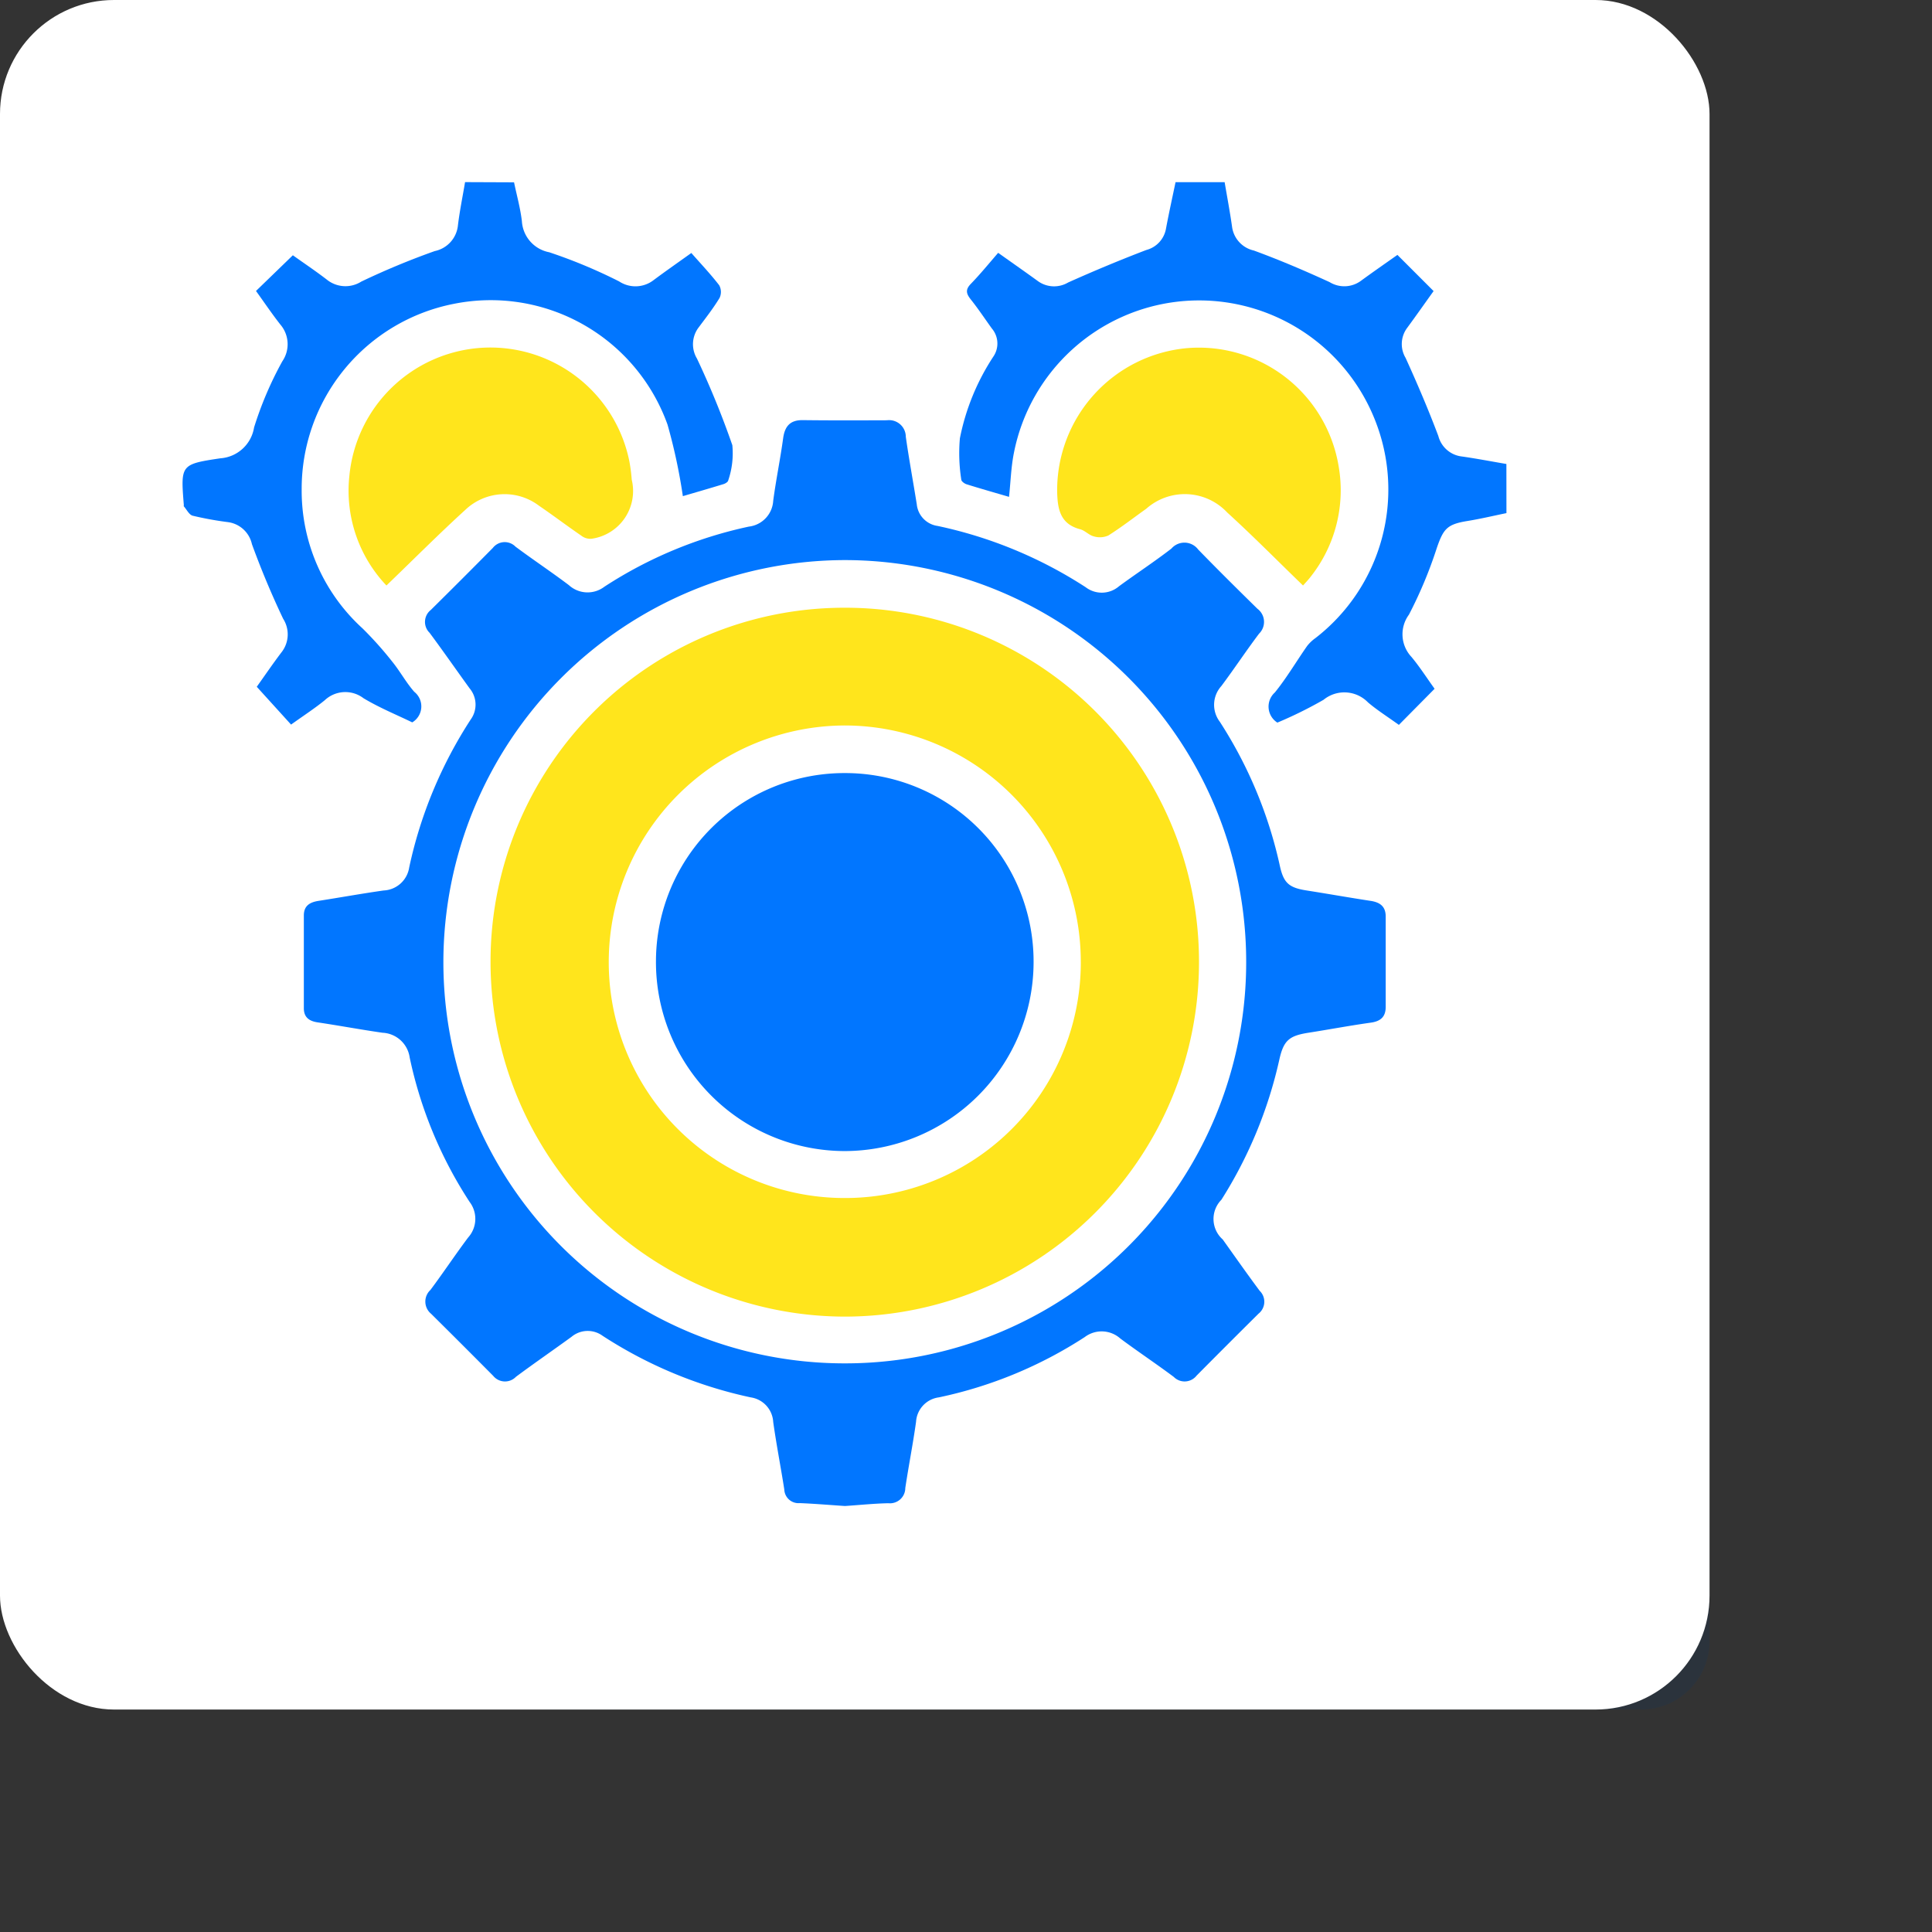
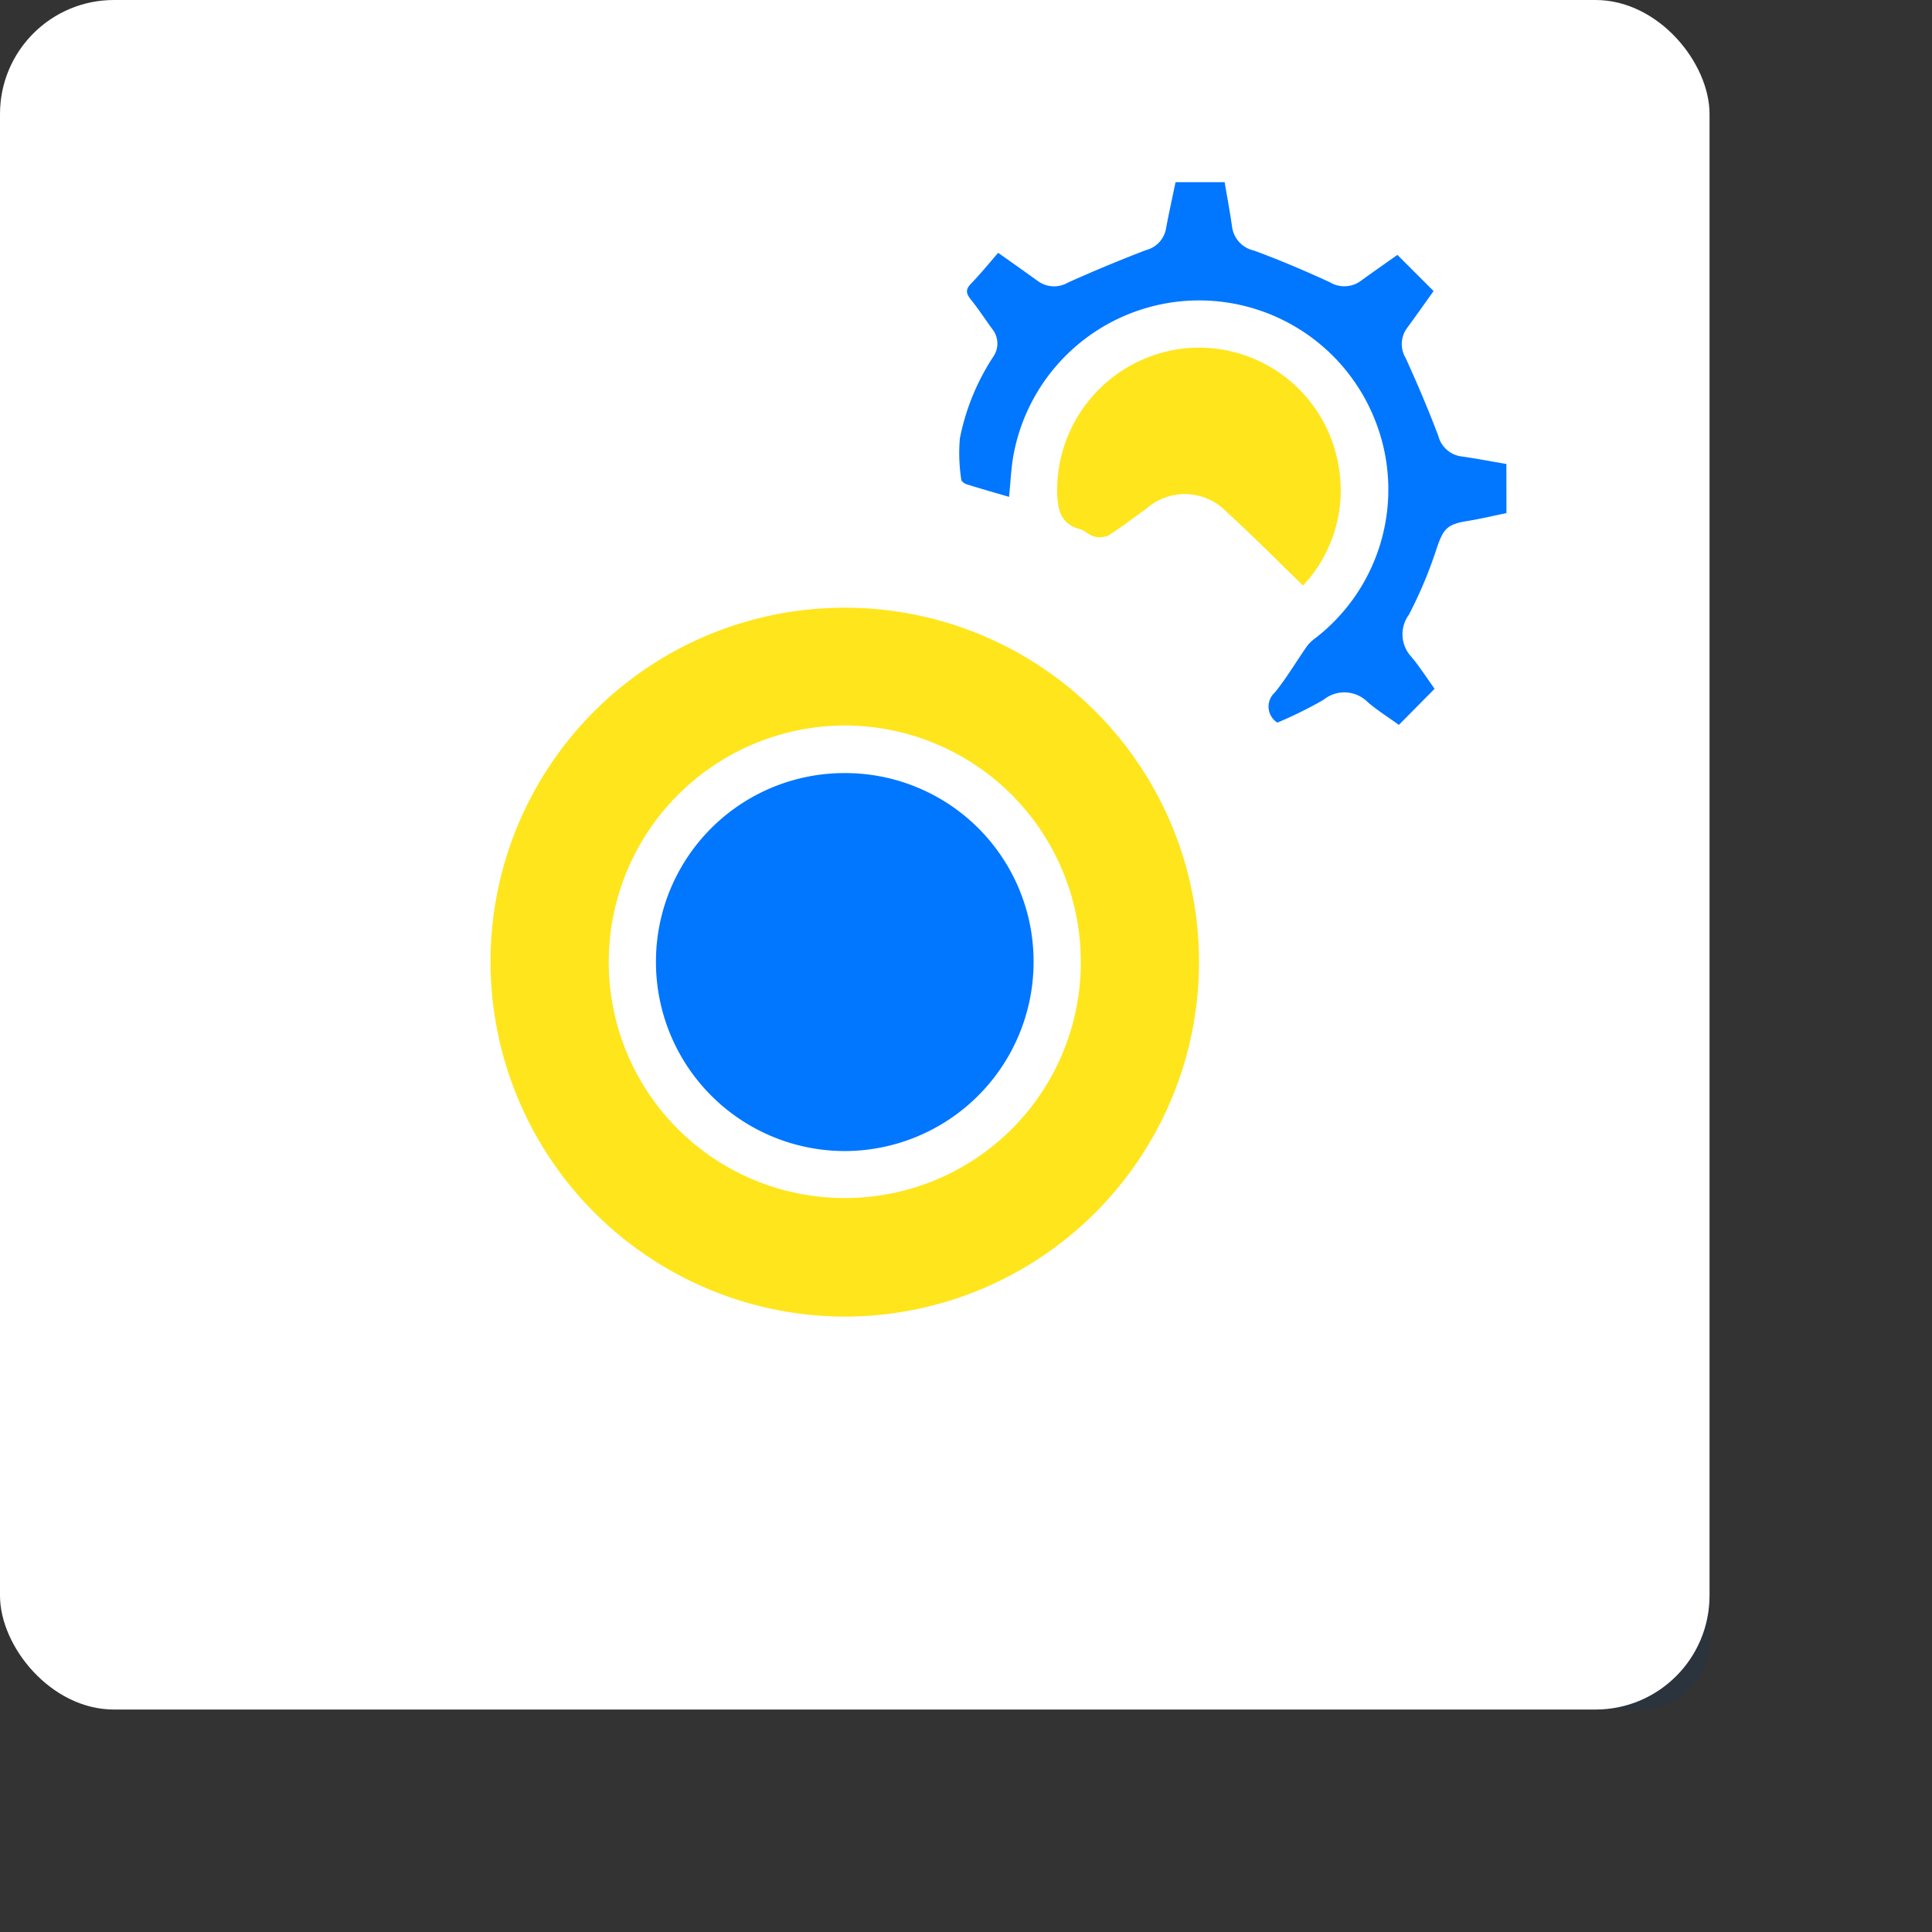
<svg xmlns="http://www.w3.org/2000/svg" width="84.76" height="84.76" viewBox="0 0 84.76 84.76">
  <rect x="0" y="0" width="84.76" height="84.76" fill="#333333" stroke="none" />
  <g id="Group_111072" data-name="Group 111072" transform="translate(-167 -1382.1)">
    <rect id="Rectangle_15493" data-name="Rectangle 15493" width="54" height="54" rx="3" transform="translate(188 1403.1)" fill="#033977" opacity="0.15" />
    <rect id="Rectangle_68377" data-name="Rectangle 68377" width="75" height="75" rx="5" transform="translate(167 1382.1)" fill="#fff" />
    <g id="Group_111365" data-name="Group 111365" transform="translate(175 1390.099)">
      <path id="Path_39340" data-name="Path 39340" d="M-548-400.618c-.569.117-1.135.252-1.708.345-.9.146-1.058.342-1.352,1.2a19.014,19.014,0,0,1-1.217,2.909,1.451,1.451,0,0,0,.108,1.853c.35.418.646.882,1.017,1.4l-1.567,1.584c-.512-.369-.96-.65-1.358-.99a1.444,1.444,0,0,0-1.948-.11,18.259,18.259,0,0,1-2.025,1,.832.832,0,0,1-.11-1.322c.521-.643.943-1.365,1.419-2.044a1.765,1.765,0,0,1,.365-.345,8.239,8.239,0,0,0,2.605-9.575,8.3,8.3,0,0,0-8.575-5.191,8.286,8.286,0,0,0-7.261,6.638c-.126.625-.144,1.271-.215,1.935-.61-.179-1.239-.357-1.863-.552-.093-.029-.226-.128-.231-.2a7.482,7.482,0,0,1-.062-1.816A10.082,10.082,0,0,1-570.5-407.5a1.016,1.016,0,0,0-.076-1.218c-.309-.429-.6-.869-.932-1.284-.195-.247-.233-.423.009-.673.42-.433.8-.9,1.2-1.362.672.477,1.211.854,1.743,1.24a1.209,1.209,0,0,0,1.325.062c1.131-.507,2.275-.985,3.433-1.427a1.178,1.178,0,0,0,.862-.936c.127-.682.278-1.359.419-2.038h2.154c.11.651.233,1.3.325,1.952a1.234,1.234,0,0,0,.956,1.046c1.127.413,2.235.886,3.326,1.387a1.23,1.23,0,0,0,1.373-.059c.517-.378,1.043-.743,1.6-1.136l1.587,1.587c-.407.568-.776,1.093-1.156,1.61a1.185,1.185,0,0,0-.073,1.32c.513,1.127,1,2.268,1.437,3.427a1.209,1.209,0,0,0,1.035.9c.653.093,1.3.218,1.951.329Z" transform="translate(606.09 415.13)" fill="#0176ff" />
-       <path id="Path_39341" data-name="Path 39341" d="M-857.371-415.13c.118.568.277,1.132.344,1.706a1.478,1.478,0,0,0,1.2,1.362,22.758,22.758,0,0,1,3.065,1.278,1.3,1.3,0,0,0,1.519-.06c.5-.373,1.007-.726,1.65-1.186.414.471.843.923,1.222,1.415a.612.612,0,0,1,.017.556c-.273.451-.6.869-.916,1.292a1.218,1.218,0,0,0-.076,1.369,38.077,38.077,0,0,1,1.552,3.8,3.682,3.682,0,0,1-.181,1.547c-.01.065-.126.137-.207.161-.628.193-1.26.374-1.783.528a24.444,24.444,0,0,0-.673-3.14,8.238,8.238,0,0,0-9.36-5.3,8.269,8.269,0,0,0-6.69,8.15,8.164,8.164,0,0,0,2.671,6.093,15.766,15.766,0,0,1,1.3,1.455c.345.424.608.917.968,1.325a.817.817,0,0,1-.088,1.342c-.676-.329-1.44-.64-2.137-1.059a1.316,1.316,0,0,0-1.7.086c-.437.357-.915.665-1.479,1.07l-1.505-1.659c.348-.487.705-1.012,1.089-1.518a1.27,1.27,0,0,0,.067-1.468c-.507-1.067-.965-2.162-1.369-3.272a1.243,1.243,0,0,0-1.041-.964,14.582,14.582,0,0,1-1.558-.283c-.155-.04-.262-.268-.388-.411-.01-.011,0-.037,0-.056-.141-1.763-.145-1.791,1.6-2.051a1.613,1.613,0,0,0,1.482-1.356,15.571,15.571,0,0,1,1.239-2.9,1.325,1.325,0,0,0-.086-1.612c-.361-.459-.688-.945-1.069-1.474l1.617-1.566c.485.346,1,.691,1.485,1.064a1.3,1.3,0,0,0,1.517.091,33.374,33.374,0,0,1,3.224-1.339,1.283,1.283,0,0,0,1.016-1.125c.076-.635.207-1.264.313-1.9Z" transform="translate(871.923 415.13)" fill="#0176ff" />
-       <path id="Path_39342" data-name="Path 39342" d="M-801.252-275.62c-.662-.044-1.321-.1-1.98-.127a.624.624,0,0,1-.682-.6c-.155-.988-.347-1.97-.486-2.96a1.155,1.155,0,0,0-.988-1.079,19.335,19.335,0,0,1-6.495-2.7,1.107,1.107,0,0,0-1.366.044c-.809.589-1.634,1.156-2.437,1.753a.667.667,0,0,1-1-.043q-1.355-1.366-2.723-2.721a.694.694,0,0,1-.029-1.046c.565-.756,1.087-1.544,1.654-2.3a1.225,1.225,0,0,0,.066-1.56,18.6,18.6,0,0,1-2.631-6.34,1.263,1.263,0,0,0-1.193-1.084c-.952-.137-1.9-.314-2.85-.456-.375-.056-.6-.229-.6-.618,0-1.357,0-2.715,0-4.072,0-.431.269-.581.647-.64.951-.148,1.9-.32,2.851-.455a1.189,1.189,0,0,0,1.124-1.01,19.317,19.317,0,0,1,2.7-6.493,1.11,1.11,0,0,0-.051-1.367c-.587-.81-1.158-1.633-1.755-2.436a.666.666,0,0,1,.053-1q1.368-1.352,2.721-2.721a.661.661,0,0,1,.995-.058c.771.576,1.575,1.109,2.343,1.689a1.216,1.216,0,0,0,1.558.069,18.8,18.8,0,0,1,6.337-2.637,1.211,1.211,0,0,0,1.069-1.132c.121-.916.31-1.823.435-2.739.073-.537.311-.811.877-.8,1.226.015,2.453.01,3.679.006a.732.732,0,0,1,.826.724c.141.99.324,1.974.481,2.961a1.067,1.067,0,0,0,.91.95,19.245,19.245,0,0,1,6.5,2.689,1.16,1.16,0,0,0,1.462-.041c.76-.559,1.553-1.076,2.3-1.654a.755.755,0,0,1,1.175.042c.854.879,1.726,1.742,2.6,2.6a.719.719,0,0,1,.07,1.091c-.569.753-1.089,1.543-1.656,2.3a1.225,1.225,0,0,0-.069,1.56,19.15,19.15,0,0,1,2.64,6.339c.168.758.412.949,1.187,1.07.932.146,1.861.312,2.793.454.41.063.662.241.661.691,0,1.32,0,2.639,0,3.959,0,.435-.221.632-.652.692-.915.128-1.824.3-2.738.443-.851.134-1.091.34-1.279,1.19a19.294,19.294,0,0,1-2.54,6.138,1.2,1.2,0,0,0,.059,1.741c.538.753,1.068,1.511,1.621,2.253a.667.667,0,0,1-.047,1q-1.367,1.355-2.722,2.722a.667.667,0,0,1-1,.055c-.771-.576-1.574-1.11-2.346-1.685a1.228,1.228,0,0,0-1.56-.062,18.86,18.86,0,0,1-6.4,2.645,1.151,1.151,0,0,0-1,1.07c-.135.971-.326,1.935-.472,2.905a.673.673,0,0,1-.742.669C-799.972-275.729-800.611-275.663-801.252-275.62Zm-17.618-23.858a17.6,17.6,0,0,0,17.577,17.6,17.594,17.594,0,0,0,17.643-17.592,17.624,17.624,0,0,0-17.6-17.649A17.65,17.65,0,0,0-818.87-299.478Z" transform="translate(830.322 333.692)" fill="#0176ff" />
-       <path id="Path_39343" data-name="Path 39343" d="M-806.041-340.85a6.036,6.036,0,0,1-1.626-4.814,6.222,6.222,0,0,1,5.794-5.614,6.221,6.221,0,0,1,6.493,5,7.536,7.536,0,0,1,.1.786,2.114,2.114,0,0,1-1.771,2.592.645.645,0,0,1-.444-.138c-.623-.427-1.225-.884-1.849-1.309a2.5,2.5,0,0,0-3.234.176C-803.747-343.106-804.864-341.982-806.041-340.85Z" transform="translate(814.995 358.538)" fill="#ffe51c" />
      <path id="Path_39344" data-name="Path 39344" d="M-523.249-340.854c-1.129-1.091-2.2-2.178-3.329-3.206a2.549,2.549,0,0,0-3.548-.162c-.554.394-1.092.813-1.666,1.175a.919.919,0,0,1-.638.037c-.212-.052-.385-.257-.6-.313-.883-.231-.989-.9-1.006-1.654a6.263,6.263,0,0,1,5.712-6.292,6.217,6.217,0,0,1,6.642,5.212,6.113,6.113,0,0,1-1.218,4.8C-523.018-341.1-523.162-340.953-523.249-340.854Z" transform="translate(572.415 358.542)" fill="#ffe51c" />
      <path id="Path_39345" data-name="Path 39345" d="M-737.362-250.832a15.524,15.524,0,0,1,15.567,15.5,15.554,15.554,0,0,1-15.481,15.6,15.572,15.572,0,0,1-15.6-15.487A15.522,15.522,0,0,1-737.362-250.832Zm10.381,15.546a10.366,10.366,0,0,0-10.317-10.38A10.381,10.381,0,0,0-747.69-235.3a10.343,10.343,0,0,0,10.377,10.365A10.339,10.339,0,0,0-726.98-235.285Z" transform="translate(766.397 269.495)" fill="#ffe51c" />
-       <path id="Path_39346" data-name="Path 39346" d="M-689-178.727a8.269,8.269,0,0,1,8.323-8.245,8.267,8.267,0,0,1,8.244,8.325,8.3,8.3,0,0,1-8.324,8.258A8.293,8.293,0,0,1-689-178.727Z" transform="translate(709.778 212.889)" fill="#0176ff" />
+       <path id="Path_39346" data-name="Path 39346" d="M-689-178.727a8.269,8.269,0,0,1,8.323-8.245,8.267,8.267,0,0,1,8.244,8.325,8.3,8.3,0,0,1-8.324,8.258A8.293,8.293,0,0,1-689-178.727" transform="translate(709.778 212.889)" fill="#0176ff" />
    </g>
  </g>
</svg>